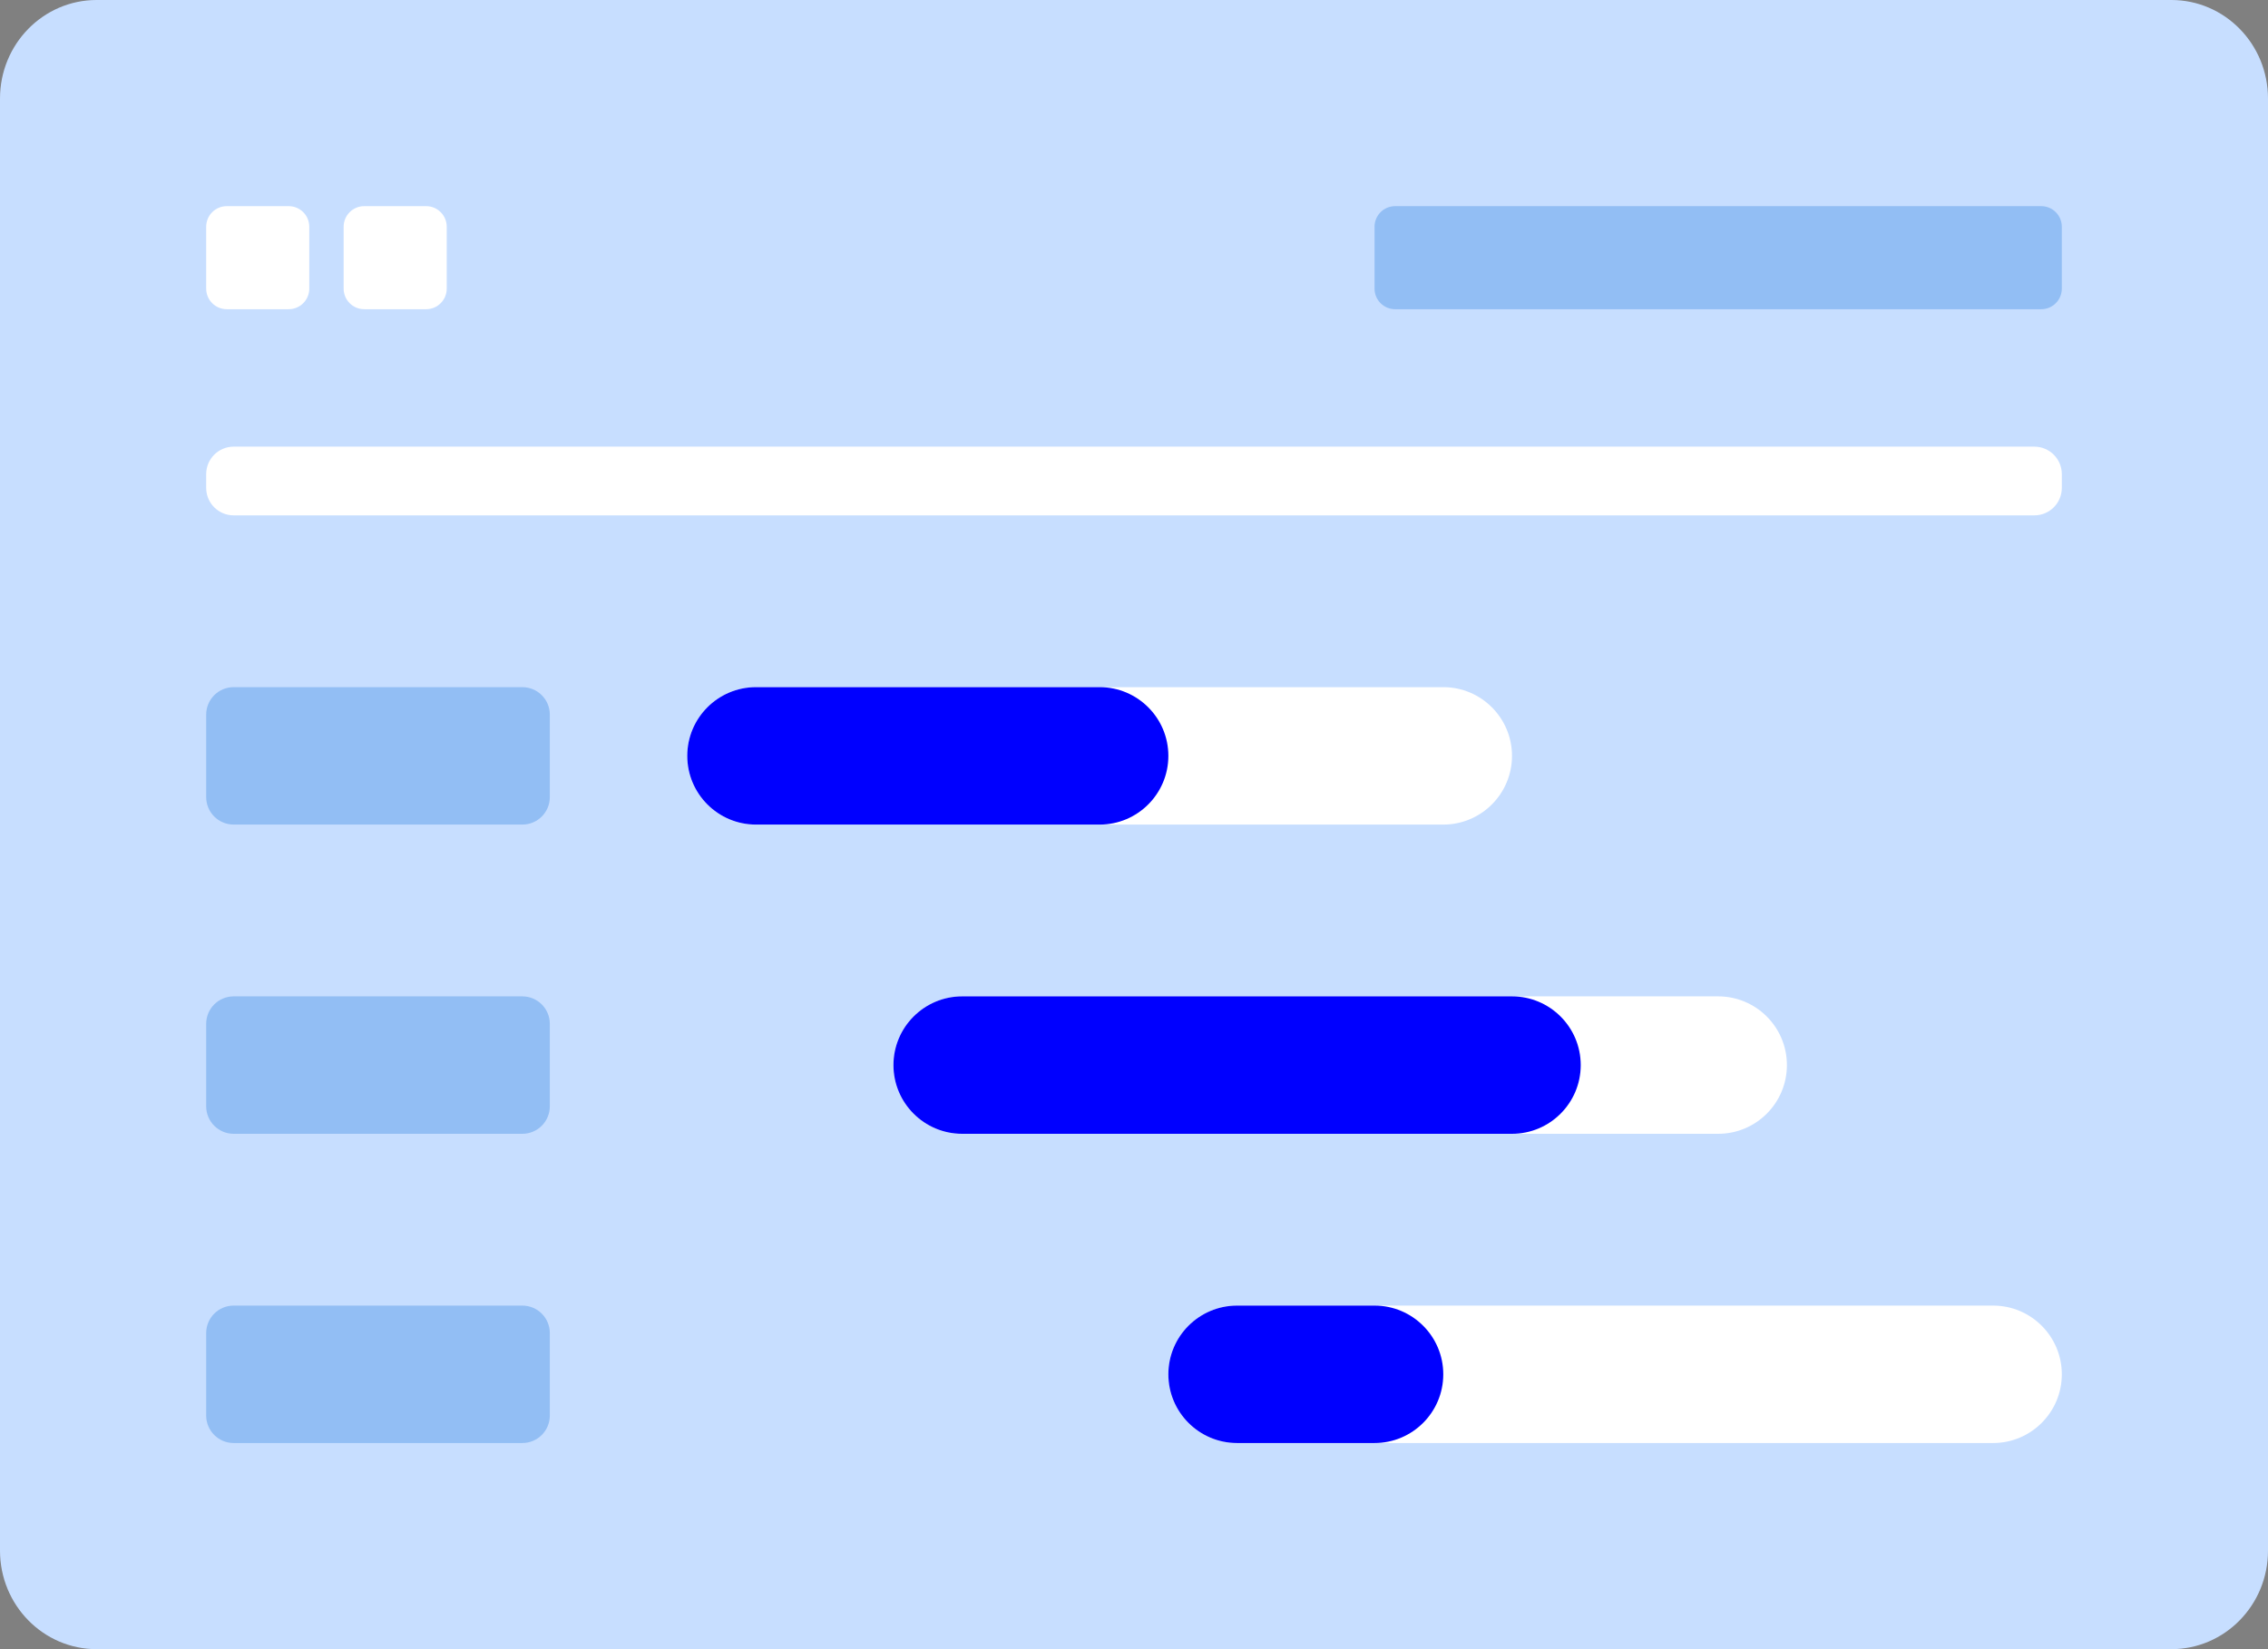
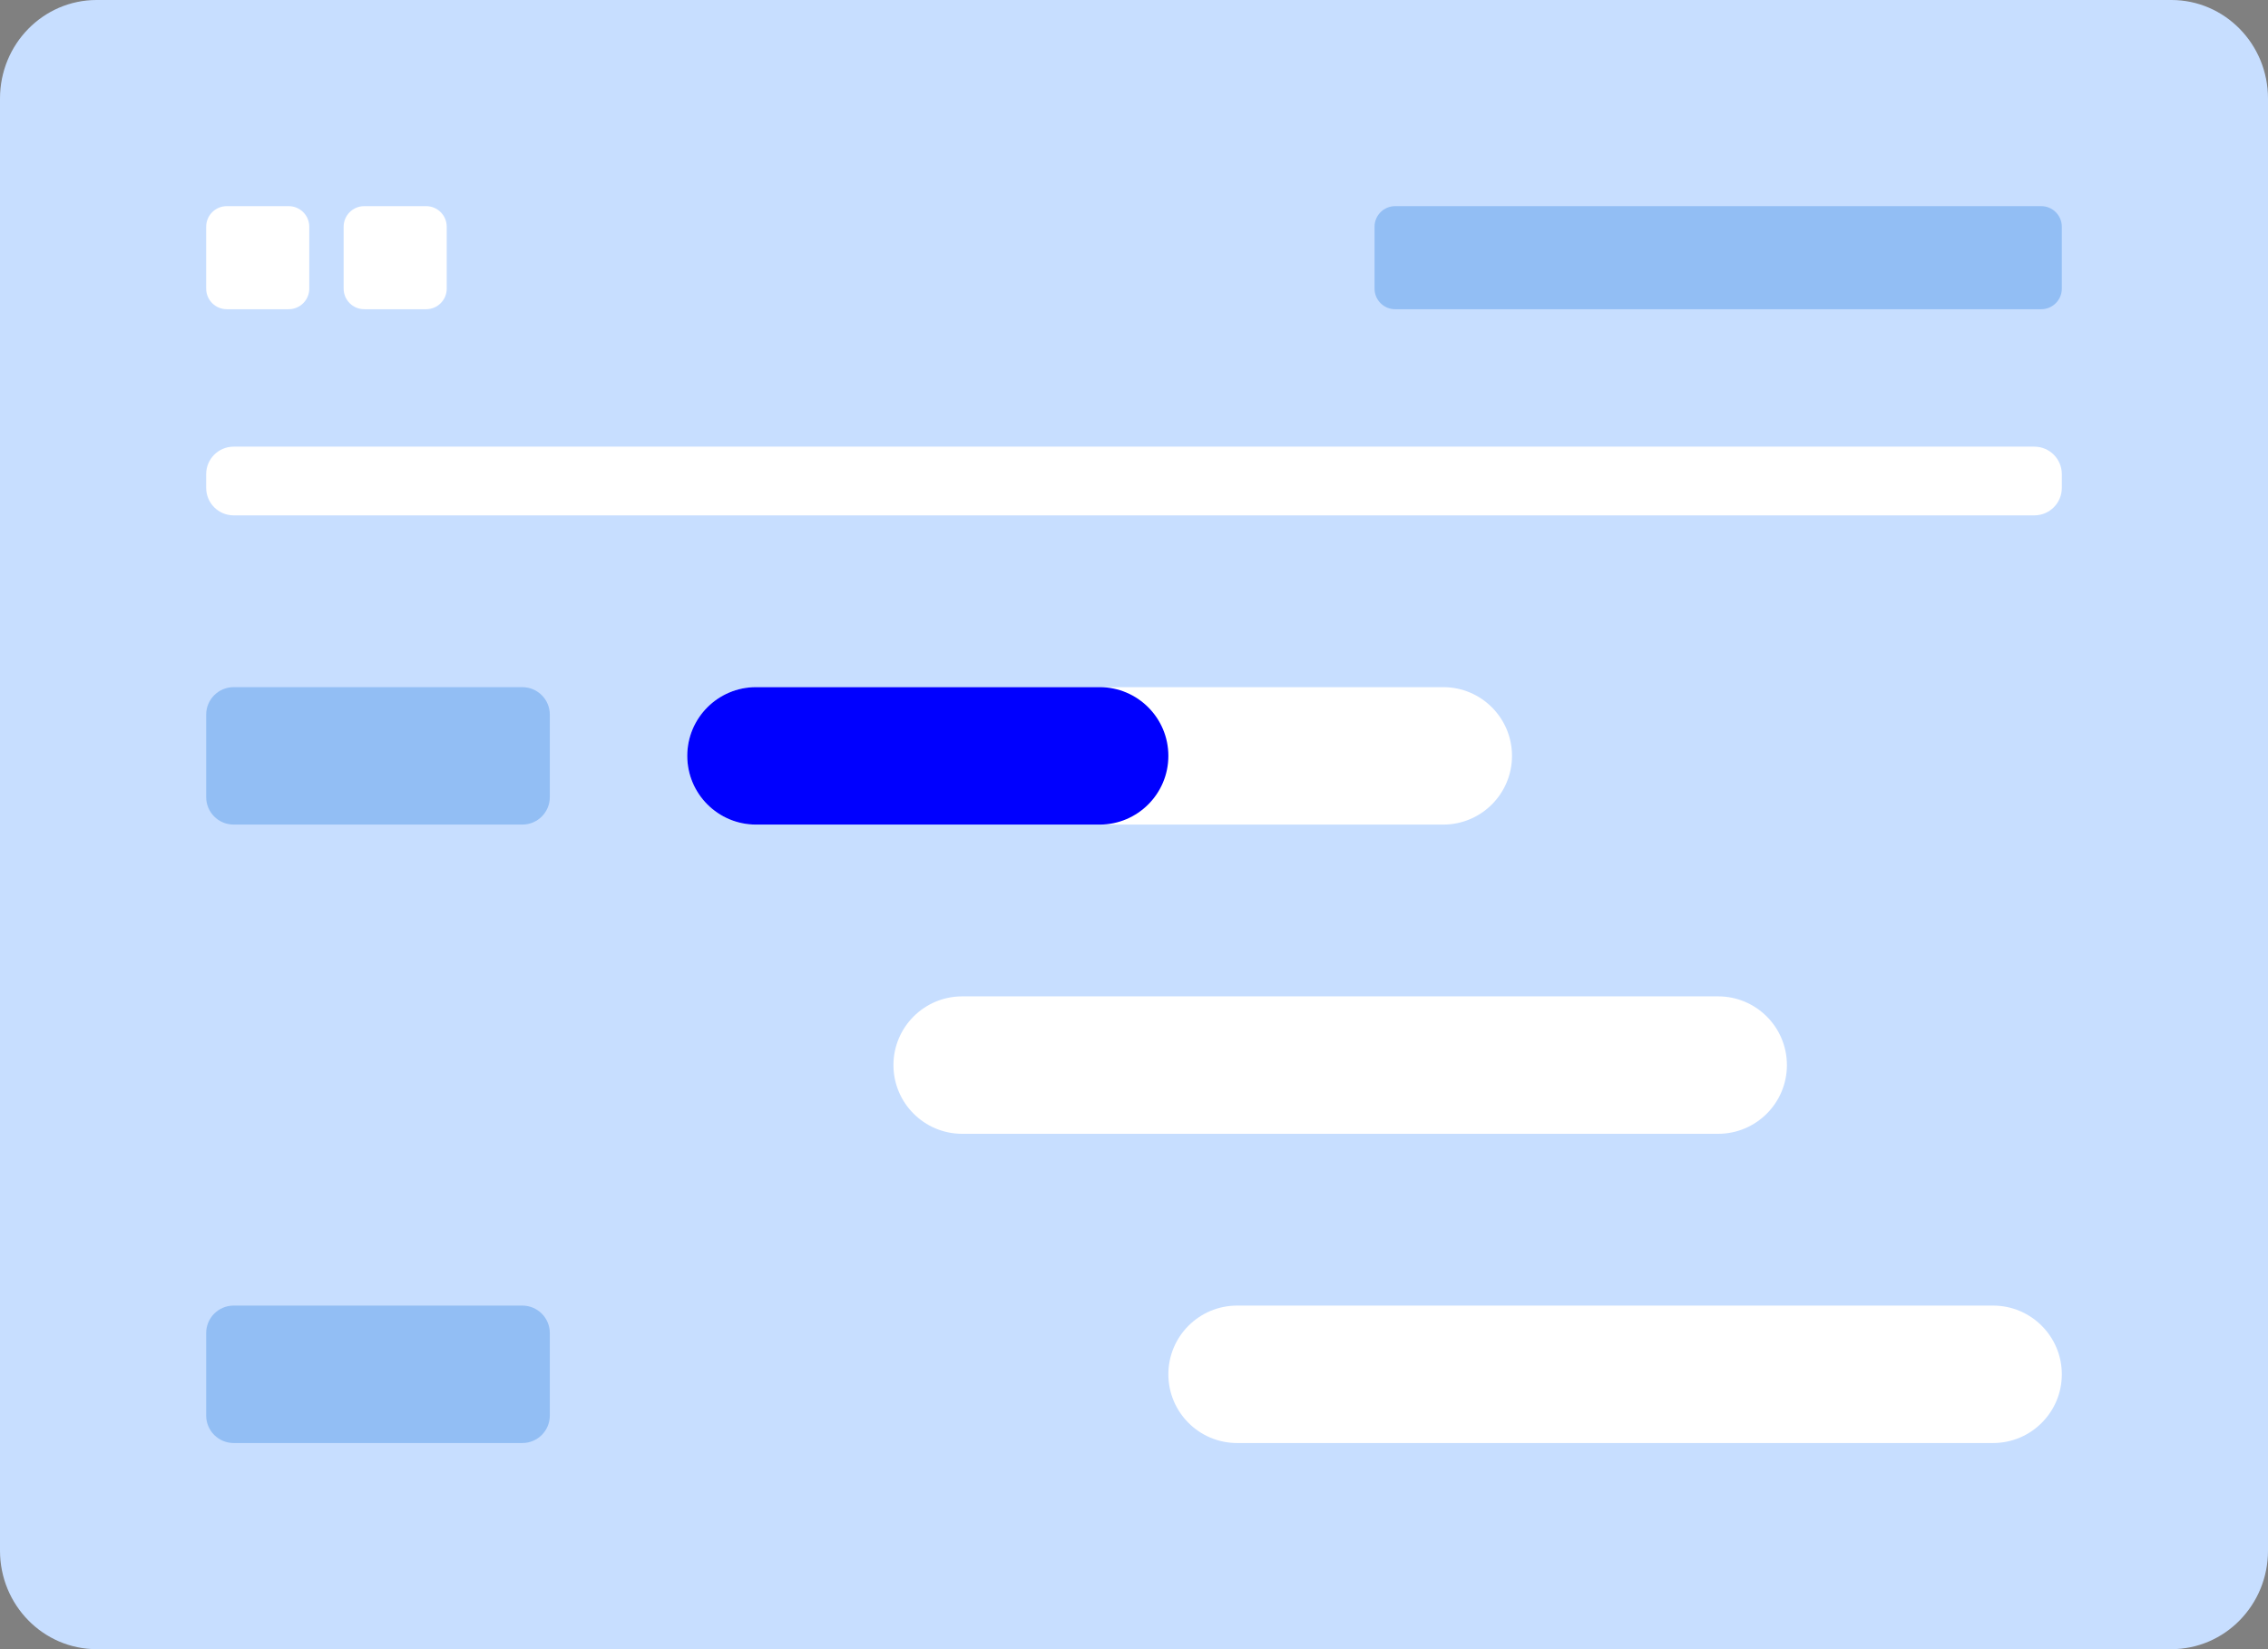
<svg xmlns="http://www.w3.org/2000/svg" width="33" height="24" viewBox="0 0 33 24" fill="none">
  <rect x="0" y="0" width="33" height="24" fill="#808080" stroke="none" />
  <path d="M31.594 0H1.406C0.629 0 0 0.642 0 1.434V22.566C0 23.358 0.629 24 1.406 24H31.594C32.371 24 33 23.358 33 22.566V1.434C33 0.642 32.371 0 31.594 0Z" fill="#C7DEFF" />
  <path d="M10 11C10 10.448 10.448 10 11 10H21C21.552 10 22 10.448 22 11C22 11.552 21.552 12 21 12H11C10.448 12 10 11.552 10 11Z" fill="white" />
  <path d="M13 15.5C13 14.948 13.448 14.5 14 14.5H25C25.552 14.5 26 14.948 26 15.5C26 16.052 25.552 16.5 25 16.5H14C13.448 16.5 13 16.052 13 15.5Z" fill="white" />
  <path d="M17 20C17 19.448 17.448 19 18 19H29C29.552 19 30 19.448 30 20C30 20.552 29.552 21 29 21H18C17.448 21 17 20.552 17 20Z" fill="white" />
-   <path d="M13 15.5C13 14.948 13.448 14.5 14 14.5H22C22.552 14.5 23 14.948 23 15.5C23 16.052 22.552 16.5 22 16.5H14C13.448 16.5 13 16.052 13 15.5Z" fill="#0000FF" />
-   <path d="M17 20C17 19.448 17.448 19 18 19H20C20.552 19 21 19.448 21 20C21 20.552 20.552 21 20 21H18C17.448 21 17 20.552 17 20Z" fill="#0000FF" />
  <path d="M10 11C10 10.448 10.448 10 11 10H16C16.552 10 17 10.448 17 11C17 11.552 16.552 12 16 12H11C10.448 12 10 11.552 10 11Z" fill="#0000FF" />
  <path d="M3 3.3C3 3.134 3.134 3 3.3 3H4.2C4.366 3 4.5 3.134 4.5 3.3V4.2C4.5 4.366 4.366 4.5 4.2 4.5H3.3C3.134 4.5 3 4.366 3 4.2V3.3Z" fill="white" />
  <path d="M3 10.4C3 10.179 3.179 10 3.4 10H7.6C7.821 10 8 10.179 8 10.4V11.6C8 11.821 7.821 12 7.6 12H3.4C3.179 12 3 11.821 3 11.6V10.4Z" fill="#92BEF4" />
-   <path d="M3 14.9C3 14.679 3.179 14.5 3.4 14.5H7.6C7.821 14.5 8 14.679 8 14.9V16.1C8 16.321 7.821 16.5 7.6 16.5H3.4C3.179 16.5 3 16.321 3 16.1V14.9Z" fill="#92BEF4" />
  <path d="M3 19.4C3 19.179 3.179 19 3.4 19H7.6C7.821 19 8 19.179 8 19.4V20.6C8 20.821 7.821 21 7.6 21H3.4C3.179 21 3 20.821 3 20.6V19.4Z" fill="#92BEF4" />
  <path d="M20 3.3C20 3.134 20.134 3 20.3 3H29.7C29.866 3 30 3.134 30 3.3V4.2C30 4.366 29.866 4.5 29.7 4.5H20.3C20.134 4.5 20 4.366 20 4.2V3.3Z" fill="#92BEF4" />
-   <path d="M5 3.3C5 3.134 5.134 3 5.3 3H6.2C6.366 3 6.5 3.134 6.5 3.3V4.2C6.5 4.366 6.366 4.5 6.2 4.5H5.3C5.134 4.5 5 4.366 5 4.2V3.3Z" fill="white" />
+   <path d="M5 3.3C5 3.134 5.134 3 5.3 3H6.2C6.366 3 6.5 3.134 6.5 3.3V4.2C6.5 4.366 6.366 4.5 6.2 4.5H5.3C5.134 4.5 5 4.366 5 4.2V3.3" fill="white" />
  <path d="M3 6.9C3 6.679 3.179 6.5 3.4 6.5H29.6C29.821 6.5 30 6.679 30 6.9V7.1C30 7.321 29.821 7.5 29.6 7.5H3.4C3.179 7.5 3 7.321 3 7.1V6.9Z" fill="white" />
</svg>